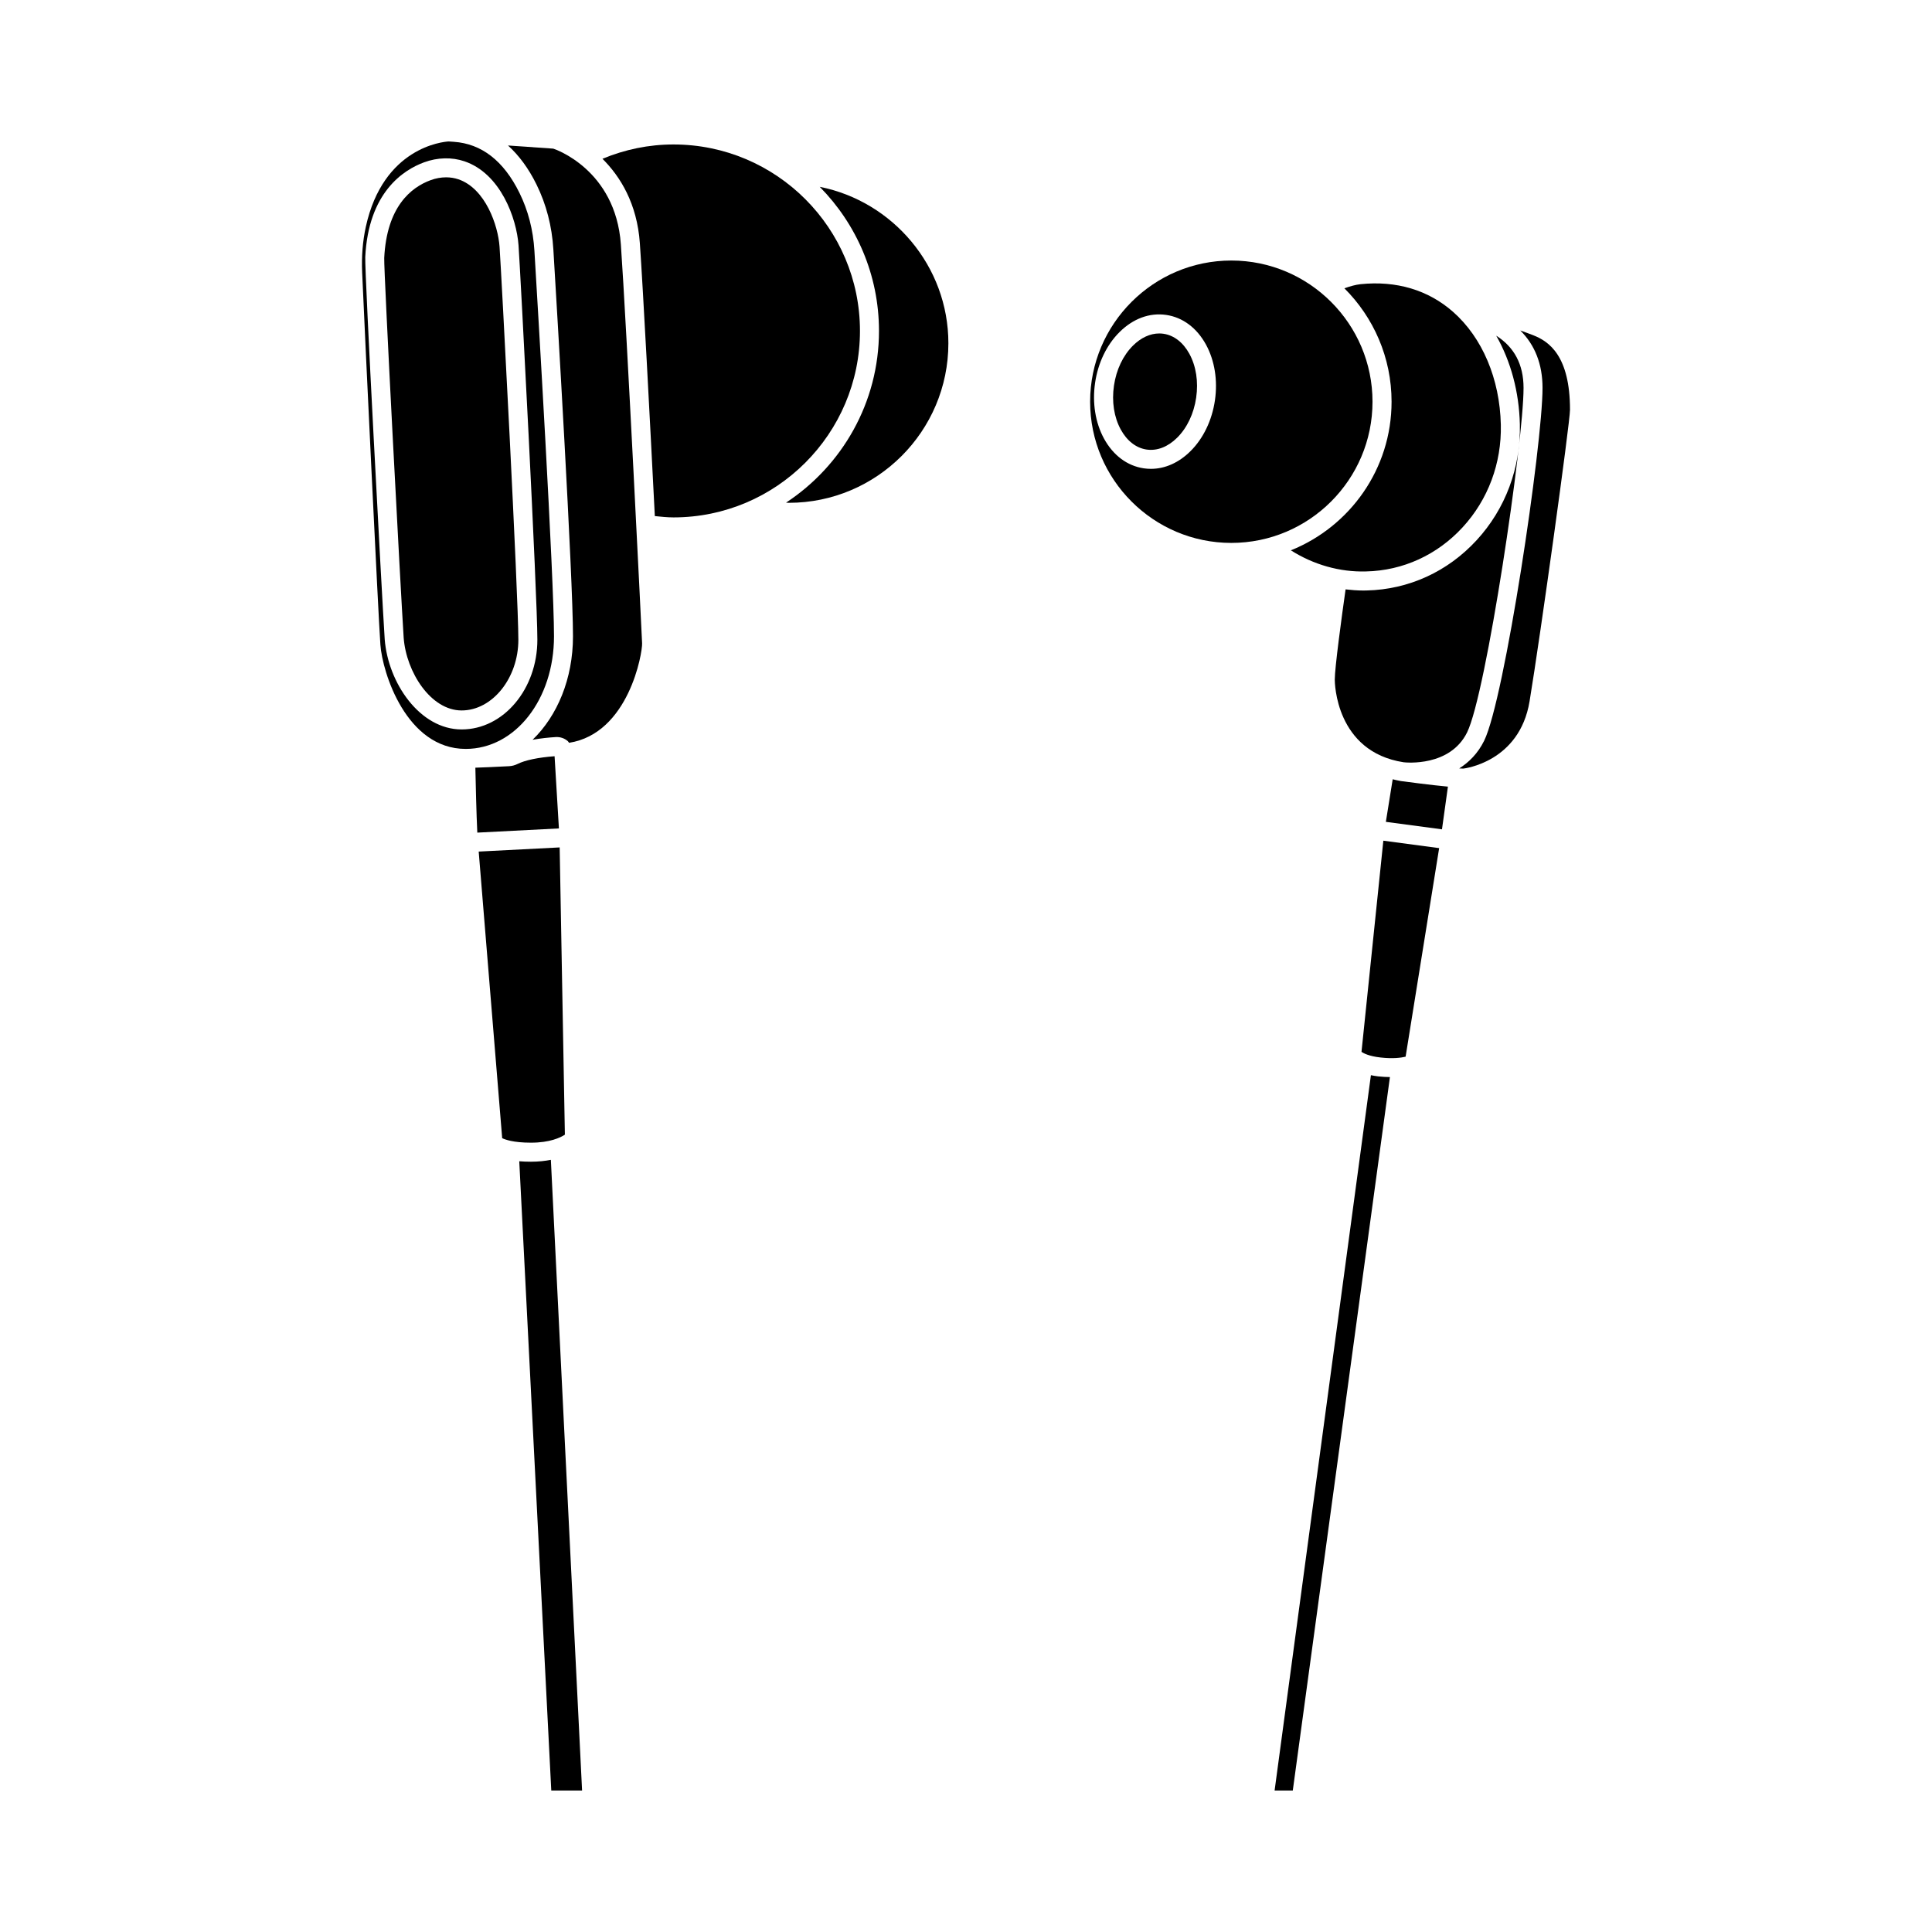
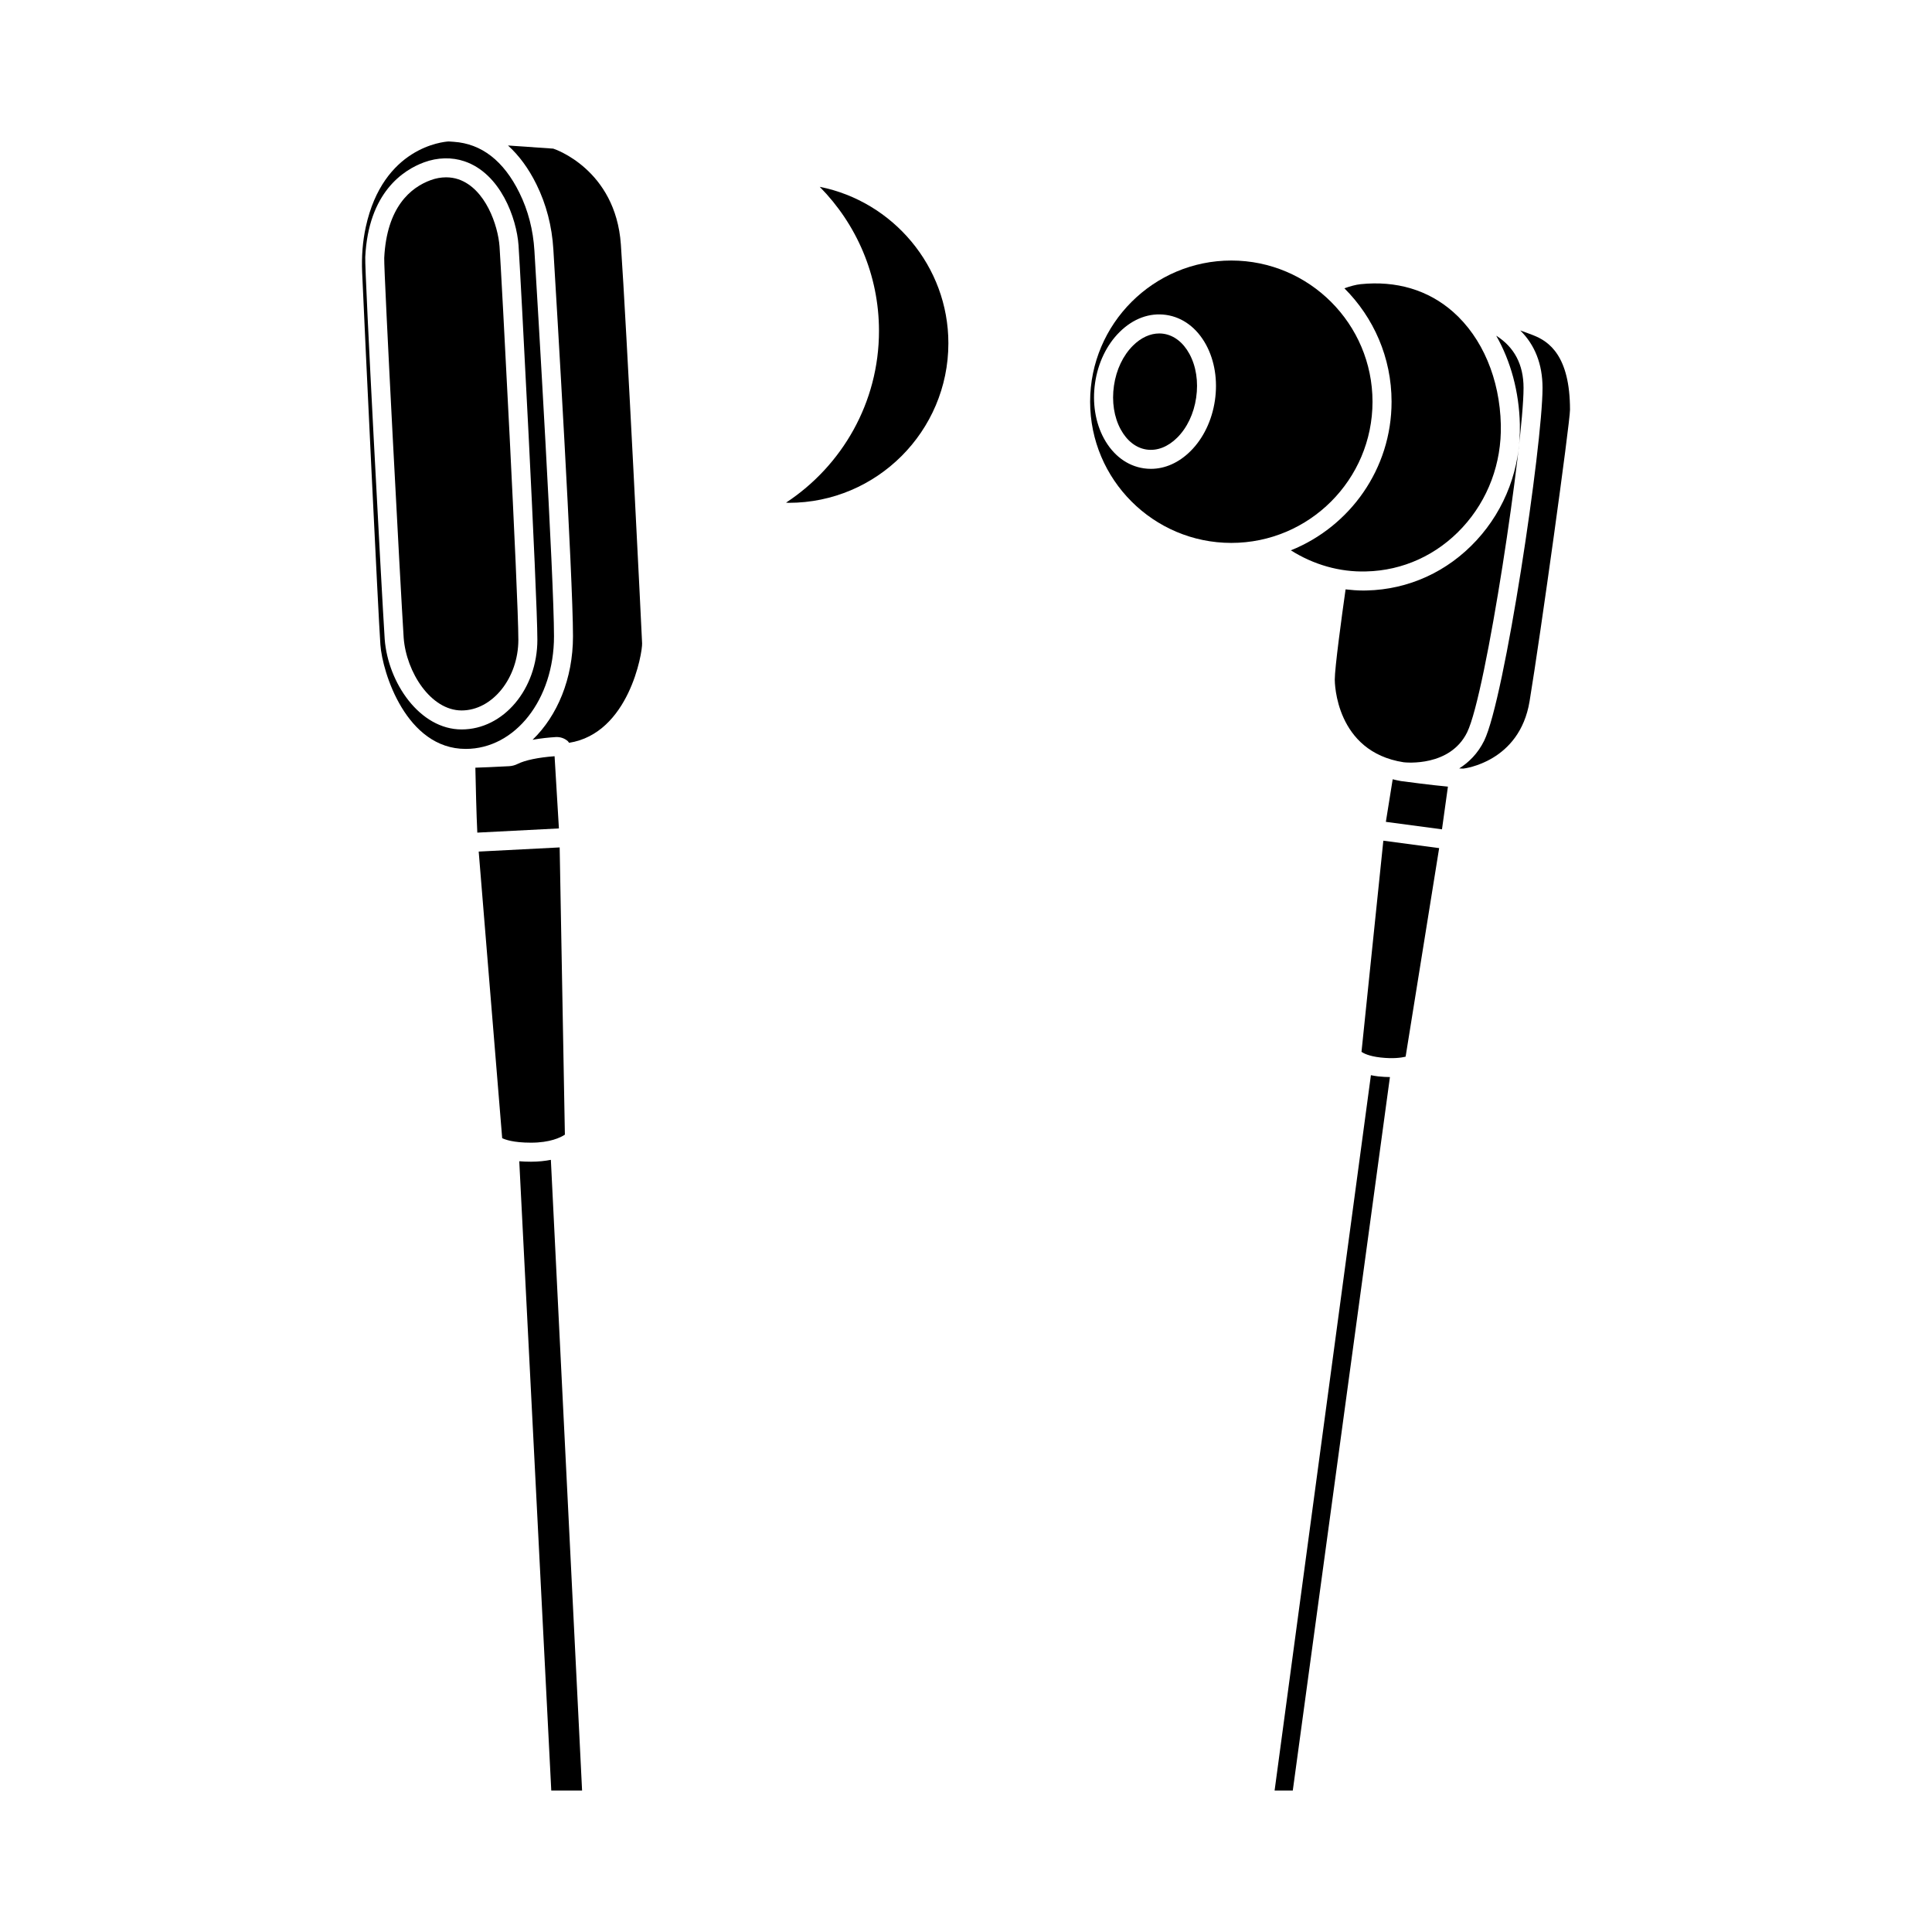
<svg xmlns="http://www.w3.org/2000/svg" fill="#000000" width="800px" height="800px" version="1.1" viewBox="144 144 512 512">
  <g>
    <path d="m281.61 451.74 8.484 166.77h8.164l-8.273-167.14c-1.52 0.293-3.234 0.496-5.266 0.496-1.137 0-2.168-0.043-3.109-0.121z" />
-     <path d="m371.9 231.7c0-27.246-22.168-49.414-49.418-49.414-6.566 0-12.867 1.324-18.824 3.793 4.746 4.723 9.168 11.887 9.906 22.336 0.875 12.496 2.644 46.266 3.973 72.355 1.648 0.164 3.297 0.348 4.949 0.348 27.246-0.004 49.414-22.172 49.414-49.418z" />
    <path d="m290.62 183.39c-0.801-0.062-6.176-0.434-11.996-0.832 2.906 2.633 5.453 6.062 7.547 10.32 2.602 5.273 4.109 11.074 4.477 17.25 0.871 14.348 5.199 86.734 5.199 102.49 0 11.262-4.152 21.098-10.707 27.434 2.176-0.395 4.344-0.609 6.168-0.723 1.18-0.055 2.301 0.316 3.184 1.102 0.137 0.121 0.203 0.289 0.32 0.422 15.855-2.492 19.461-23.891 19.352-26.355-0.117-2.867-4.148-84.66-5.629-105.73-1.406-19.973-17.75-25.344-17.914-25.375z" />
    <path d="m361.24 193.51c9.695 9.836 15.699 23.32 15.699 38.191 0 19.016-9.816 35.762-24.629 45.504 0.25 0.004 0.469 0.047 0.727 0.047 23.32 0 42.293-18.973 42.293-42.289 0-20.402-14.719-37.598-34.09-41.453z" />
    <path d="m278.89 347.05c-4.148 0.219-7.066 0.336-8.914 0.395 0.086 4.168 0.281 12.484 0.516 17.207l21.625-1.109-1.148-19.133c-4.269 0.309-7.828 1.047-9.82 2.051-0.691 0.344-1.469 0.547-2.258 0.59z" />
    <path d="m267.42 342.47c13.117-0.008 23.395-13.113 23.395-29.848 0-15.609-4.324-87.863-5.191-102.19-0.328-5.5-1.664-10.656-3.965-15.324-4.191-8.516-10.051-13.023-17.391-13.527-0.727-0.051-1.195-0.082-1.383-0.094-1.484 0.09-17.332 1.555-21.941 22.629-0.832 3.797-1.156 7.875-0.969 12.109 0.793 18.098 4.269 90.773 4.832 98.633 0.527 7.371 6.863 27.609 22.602 27.613 0-0.004 0.008-0.004 0.012-0.004zm-21.469-29.062c-0.789-12.098-5.332-97.438-5.156-101.28 0.84-17.172 10.129-23.102 15.586-25.109 3.562-1.312 7.371-1.41 10.723-0.266 9.566 3.254 13.801 15.09 14.312 22.25 0.473 6.633 4.992 92.758 4.992 104.53 0 13.109-9.004 23.777-20.07 23.777-11.098 0-19.504-12.359-20.387-23.906z" />
    <path d="m284.72 446.82c5.019 0 7.797-1.348 8.98-2.121l-1.383-76.125-21.457 1.102c1.086 13.098 5.562 67.805 6.223 75.949 0.742 0.359 2.883 1.195 7.637 1.195z" />
    <path d="m452.34 232.45c-0.375-0.055-0.746-0.082-1.121-0.082-2.414 0-4.852 1.117-6.965 3.219-2.637 2.617-4.43 6.387-5.043 10.613-0.621 4.231 0.016 8.352 1.797 11.617 1.648 3.023 4.078 4.914 6.856 5.32 2.789 0.402 5.644-0.711 8.09-3.137 2.637-2.617 4.43-6.387 5.043-10.613 0.621-4.231-0.016-8.355-1.797-11.617-1.648-3.023-4.086-4.914-6.859-5.32z" />
    <path d="m532.8 338.08c5.066-10.262 14.957-76.879 14.957-91.277 0-6.215-2.469-10.82-7.242-13.84 3.852 6.758 6.066 14.852 6.262 23.5 0.254 11.492-3.812 22.398-11.465 30.707-7.676 8.336-18.027 13.066-29.156 13.312-0.301 0.004-0.602 0.012-0.898 0.012-1.566 0-3.117-0.125-4.664-0.305-1.039 7.301-2.867 20.793-2.867 23.914 0 0.777 0.207 19.105 18.238 21.902 0.68 0.082 12.312 1.242 16.836-7.926z" />
    <path d="m526.14 363.78 1.574-11.316c-4.516-0.418-10.699-1.238-12.402-1.469h-0.008c-0.008 0-0.023-0.004-0.031-0.004-0.777-0.121-1.469-0.312-2.195-0.477l-1.812 11.285z" />
    <path d="m510.6 366.79-5.789 55.965c0.527 0.355 1.93 1.145 5.039 1.492 3.312 0.375 5.481 0.066 6.652-0.215l8.887-55.273z" />
    <path d="m509.29 429.26c-0.727-0.082-1.359-0.203-1.984-0.324l-25.523 189.57h4.82l25.742-189.07c-0.938-0.016-1.926-0.051-3.055-0.18z" />
    <path d="m550.32 232.84c-1.105-0.43-2.262-0.852-3.43-1.262 3.848 3.809 5.898 8.895 5.898 15.223 0 15.086-10.051 82.52-15.477 93.512-1.684 3.406-4.055 5.715-6.606 7.328 0.516 0.031 0.918 0.051 1.086 0.043 0.137-0.016 14.887-1.668 17.562-17.832 2.902-17.551 10.715-73.863 10.715-77.25 0-14.305-5.562-18.129-9.75-19.762z" />
    <path d="m281.37 313.54c0-11.719-4.512-97.559-4.984-104.18-0.398-5.598-3.715-15.391-10.906-17.844-1.031-0.348-2.129-0.523-3.258-0.523-1.352 0-2.746 0.25-4.098 0.75-5.246 1.93-11.633 7.07-12.301 20.621-0.137 3.379 4.336 88.051 5.156 100.69 0.695 9.074 7.18 19.223 15.359 19.223 8.148-0.004 15.031-8.582 15.031-18.738z" />
    <path d="m531.6 283.75c6.766-7.344 10.363-17 10.137-27.184-0.27-12.168-4.891-23.078-12.668-29.93-6.566-5.785-15.031-8.309-24.516-7.324-1.281 0.137-2.742 0.543-4.277 1.09 7.719 7.691 12.504 18.324 12.504 30.059 0 17.836-11.07 33.109-26.688 39.383 5.988 3.785 12.922 5.805 19.957 5.59 9.738-0.215 18.816-4.367 25.551-11.684z" />
    <path d="m507.73 250.46c0-20.633-16.785-37.418-37.418-37.418-20.629 0-37.418 16.785-37.418 37.418 0 20.633 16.785 37.418 37.418 37.418 20.633-0.004 37.418-16.785 37.418-37.418zm-41.762-0.355c-0.777 5.301-3.074 10.082-6.481 13.461-3.078 3.059-6.746 4.684-10.488 4.684-0.625 0-1.25-0.047-1.879-0.137-4.379-0.641-8.129-3.441-10.555-7.894-2.293-4.215-3.129-9.453-2.356-14.754 0.773-5.301 3.074-10.082 6.481-13.461 3.59-3.57 7.949-5.188 12.367-4.547 4.379 0.641 8.129 3.441 10.555 7.891 2.293 4.219 3.129 9.457 2.356 14.758z" />
  </g>
</svg>